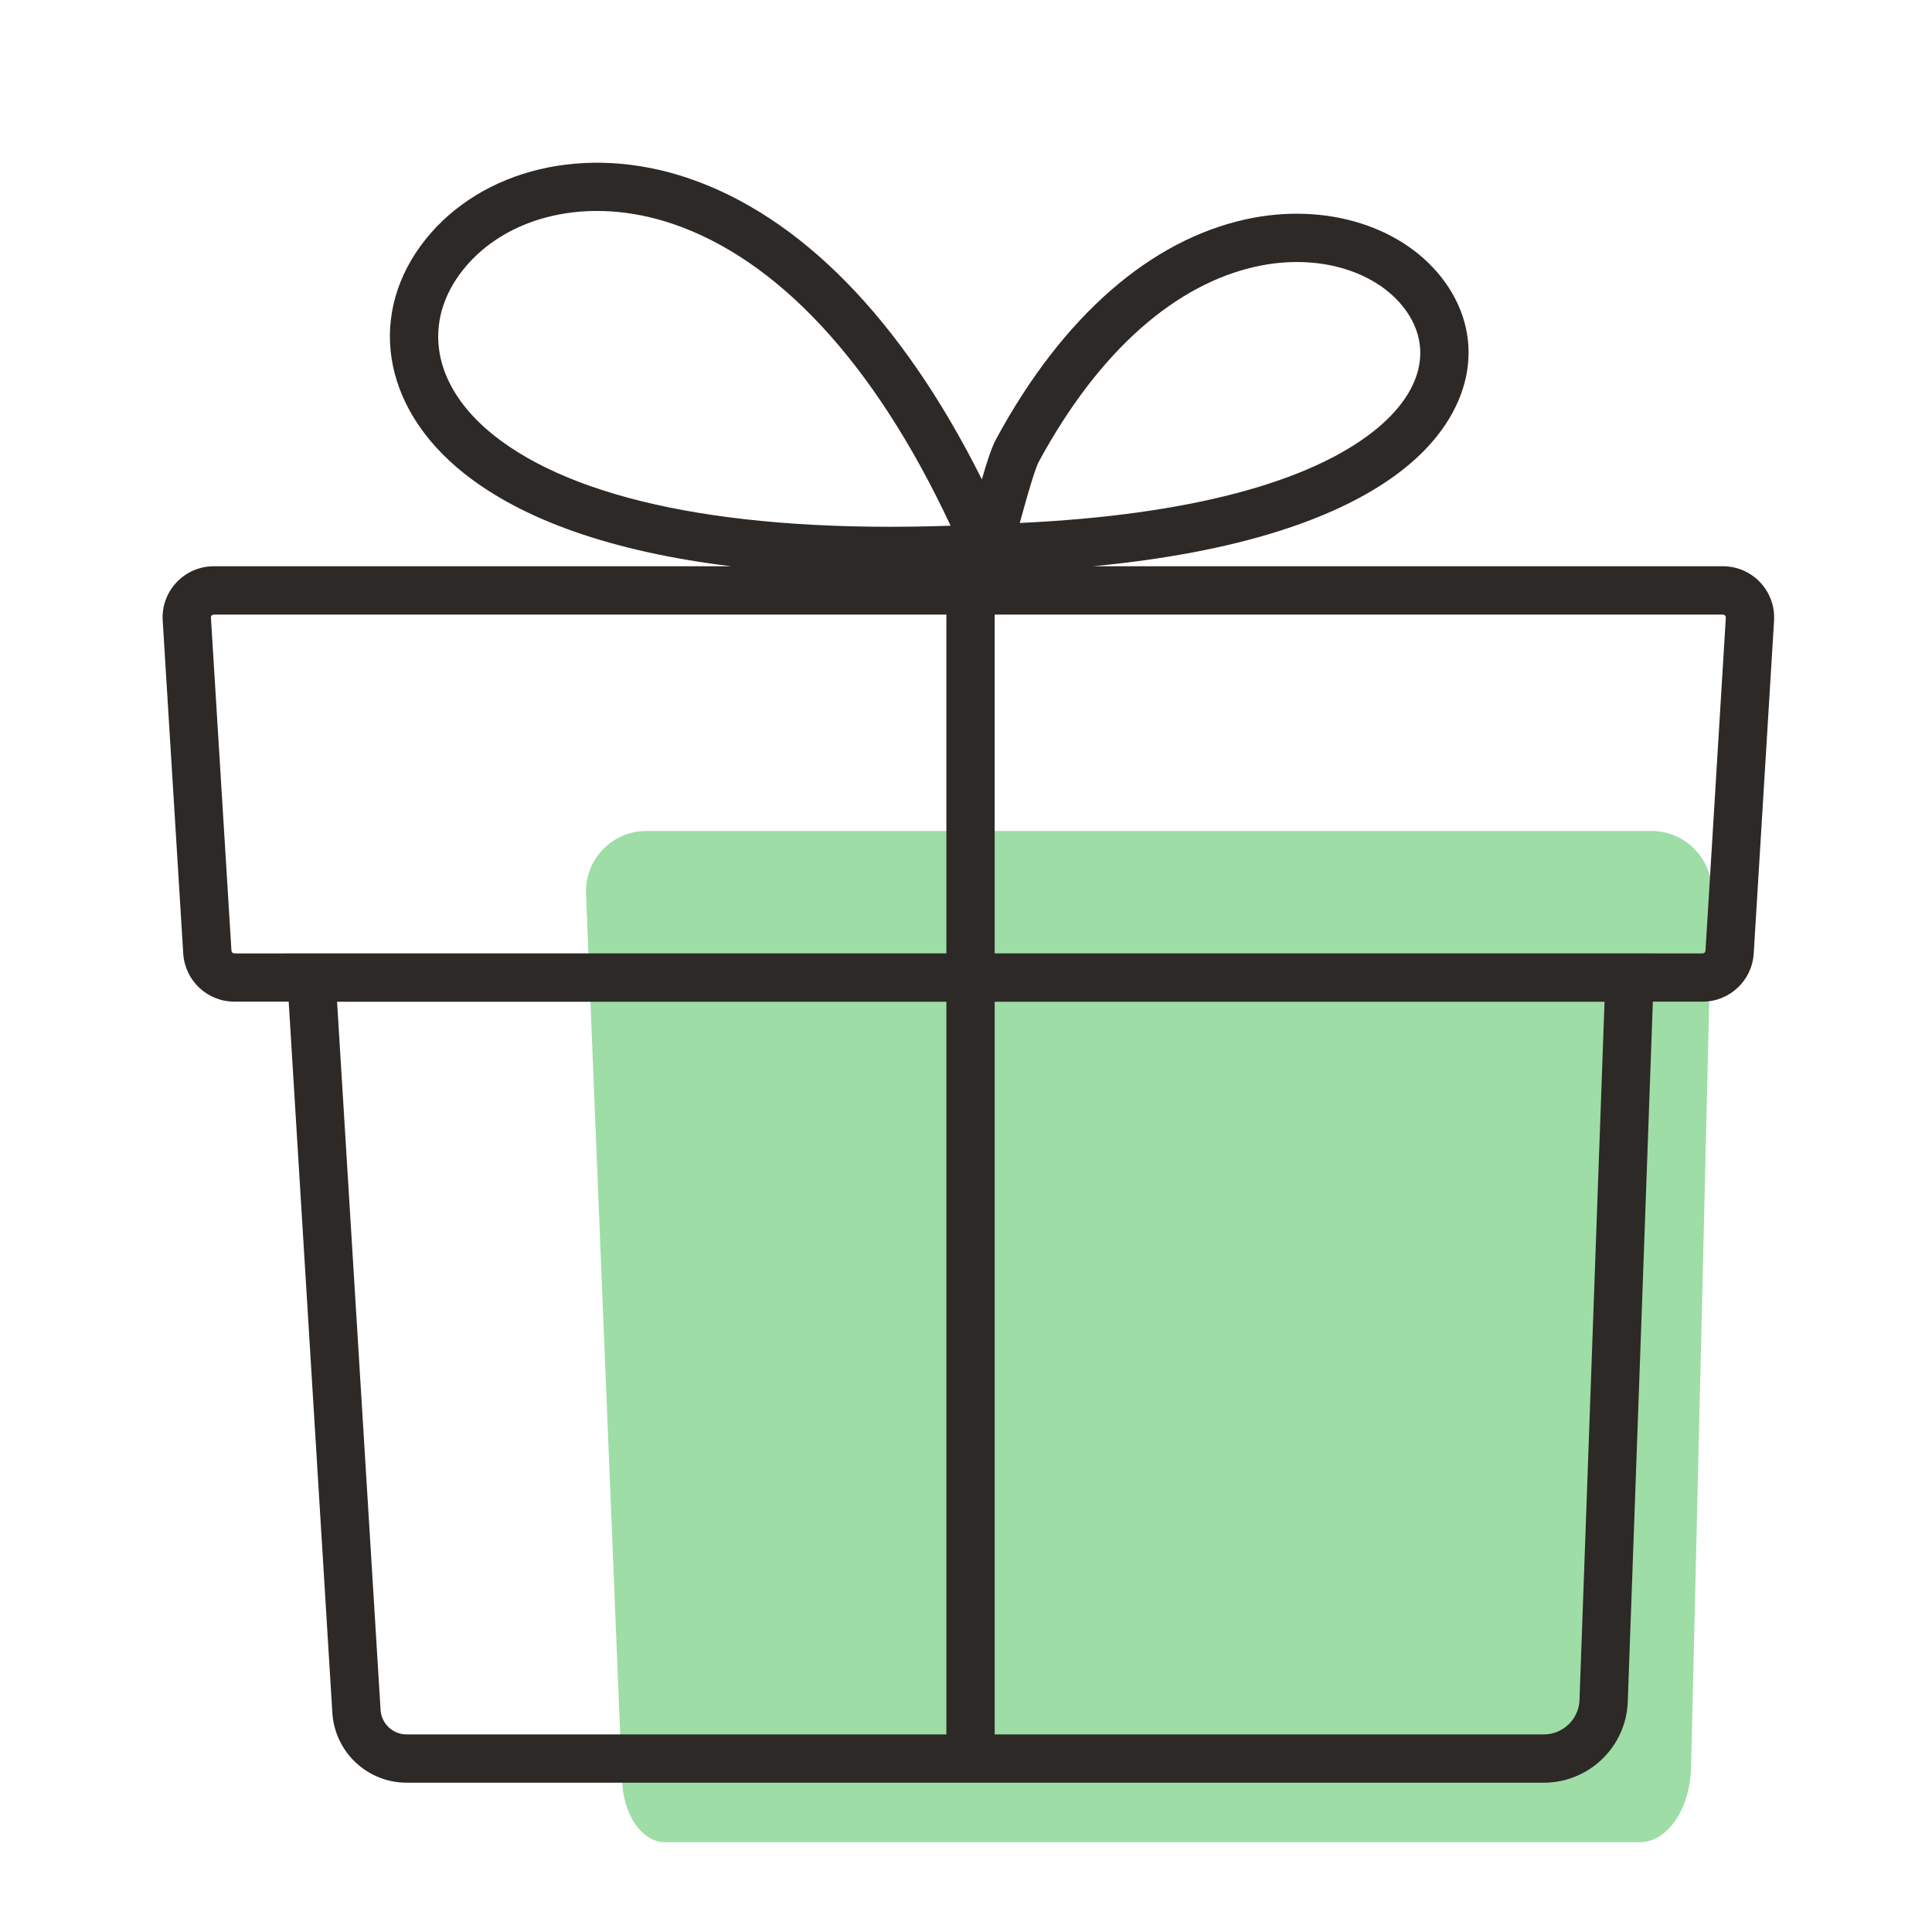
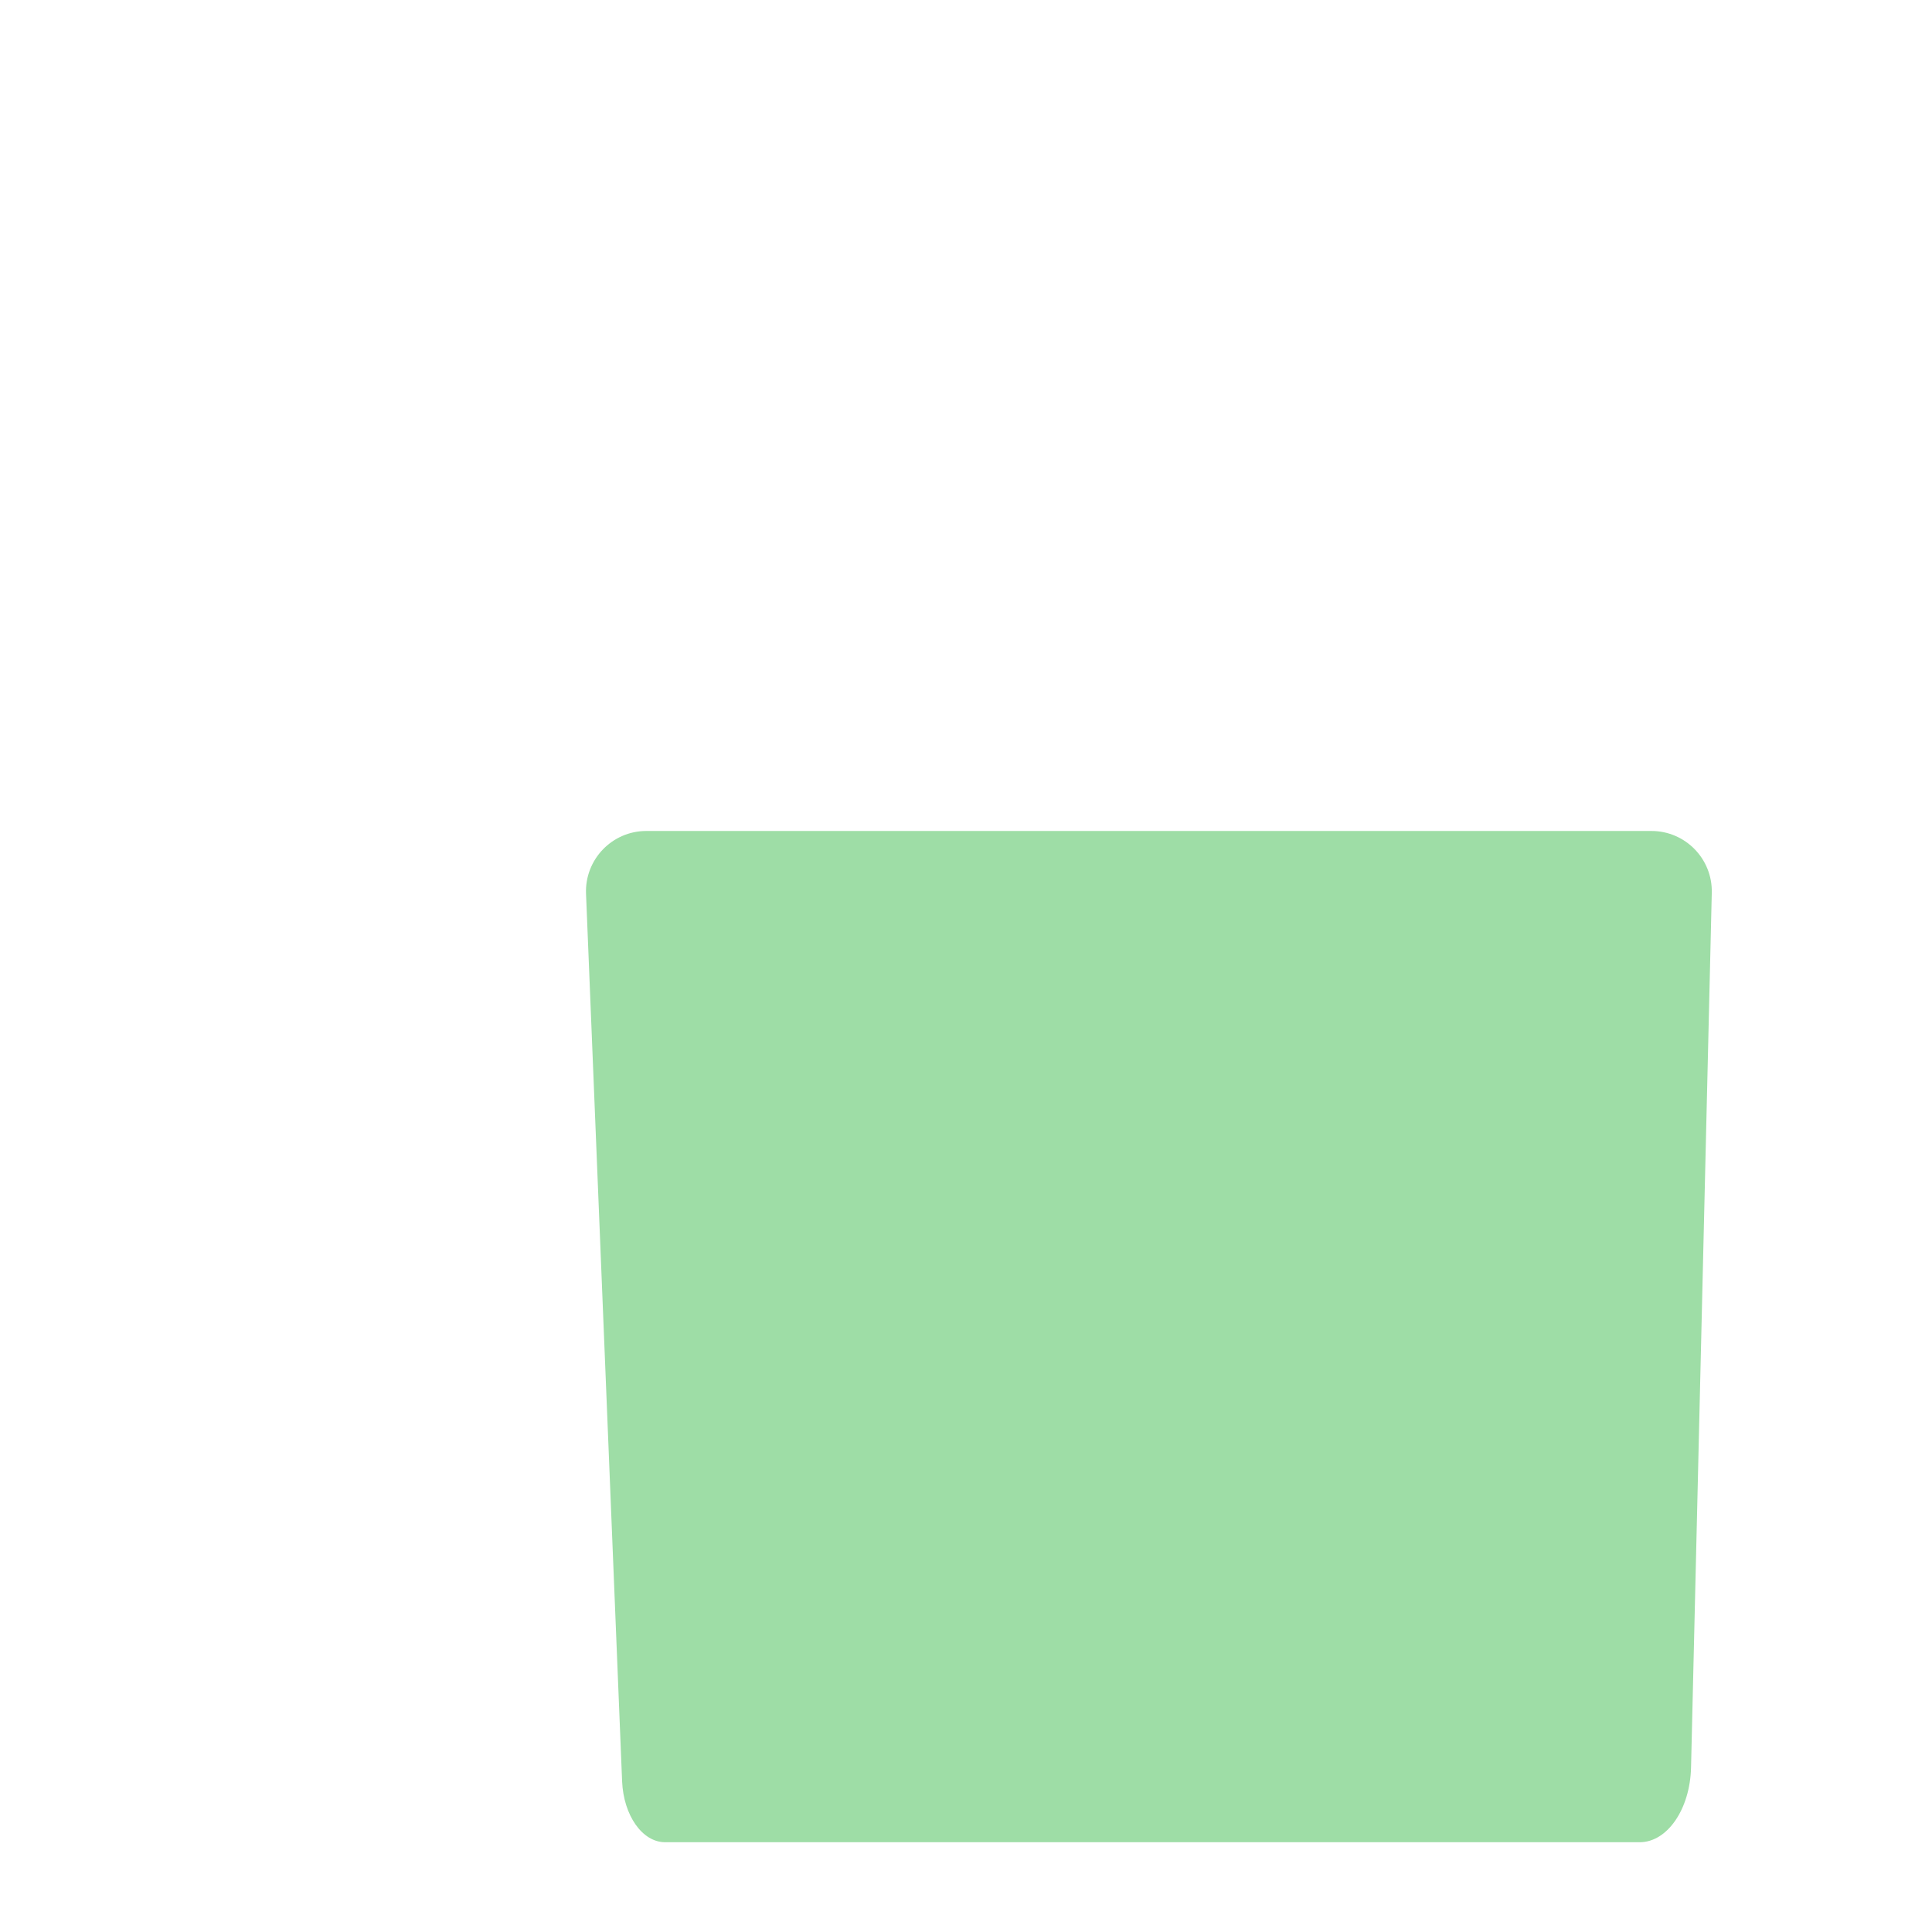
<svg xmlns="http://www.w3.org/2000/svg" width="64" height="64" viewBox="0 0 64 64" fill="none">
  <path fill-rule="evenodd" clip-rule="evenodd" d="M54.318 61.026H22.032C21.279 61.026 20.655 60.141 20.608 59.005L19.413 29.609C19.367 28.473 20.275 27.527 21.411 27.527H54.706C55.829 27.527 56.732 28.452 56.705 29.575L56.018 58.551C55.985 59.931 55.232 61.026 54.318 61.026Z" fill="#9EDDA6" />
-   <path fill-rule="evenodd" clip-rule="evenodd" d="M14.101 7.925C15.951 5.618 19.387 4.73 22.838 5.915C26.466 7.162 29.829 10.487 32.525 15.879C32.716 15.221 32.858 14.804 32.998 14.544C35.241 10.402 38.156 7.957 41.251 7.269C43.946 6.671 46.547 7.524 47.856 9.33C49.26 11.267 48.796 13.724 46.484 15.548C44.403 17.19 40.956 18.306 36.209 18.758H57.073C58.051 18.758 58.827 19.582 58.768 20.559L58.094 31.589C58.038 32.484 57.297 33.181 56.401 33.181H54.753L53.922 56.371C53.869 57.867 52.637 59.054 51.139 59.054H13.47C12.17 59.054 11.092 58.042 11.01 56.742L9.563 33.181H7.763C6.867 33.181 6.126 32.484 6.07 31.588L5.39 20.561C5.328 19.583 6.104 18.758 7.083 18.758H24.221C20.271 18.277 17.305 17.219 15.364 15.674C12.576 13.454 12.19 10.31 14.101 7.925ZM56.401 31.583H54.81L54.81 31.582H32.95V20.359H57.072C57.129 20.359 57.174 20.407 57.17 20.463L56.497 31.492C56.494 31.543 56.451 31.583 56.401 31.583ZM31.35 20.359H7.083C7.026 20.359 6.983 20.406 6.987 20.462L7.667 31.491C7.67 31.543 7.712 31.583 7.763 31.583H9.465L9.465 31.582H31.35V20.359ZM31.35 33.184H11.166L12.607 56.644C12.636 57.1 13.014 57.455 13.47 57.455H31.35V33.184ZM32.95 57.455H51.139C51.776 57.455 52.3 56.95 52.323 56.316L53.152 33.184H32.95V57.455ZM34.026 16.449C33.996 16.553 33.965 16.663 33.931 16.784C33.905 16.878 33.841 17.107 33.783 17.317L33.781 17.324C39.457 17.061 43.388 15.954 45.493 14.293C47.157 12.98 47.44 11.482 46.561 10.269C45.644 9.005 43.697 8.366 41.599 8.832C38.988 9.412 36.44 11.549 34.407 15.303C34.336 15.435 34.201 15.842 34.026 16.449ZM16.36 14.421C14.259 12.748 13.997 10.612 15.35 8.925C16.765 7.16 19.489 6.455 22.318 7.427C25.686 8.585 28.902 11.883 31.49 17.415C24.093 17.671 19.01 16.53 16.36 14.421Z" fill="#2D2926" />
</svg>